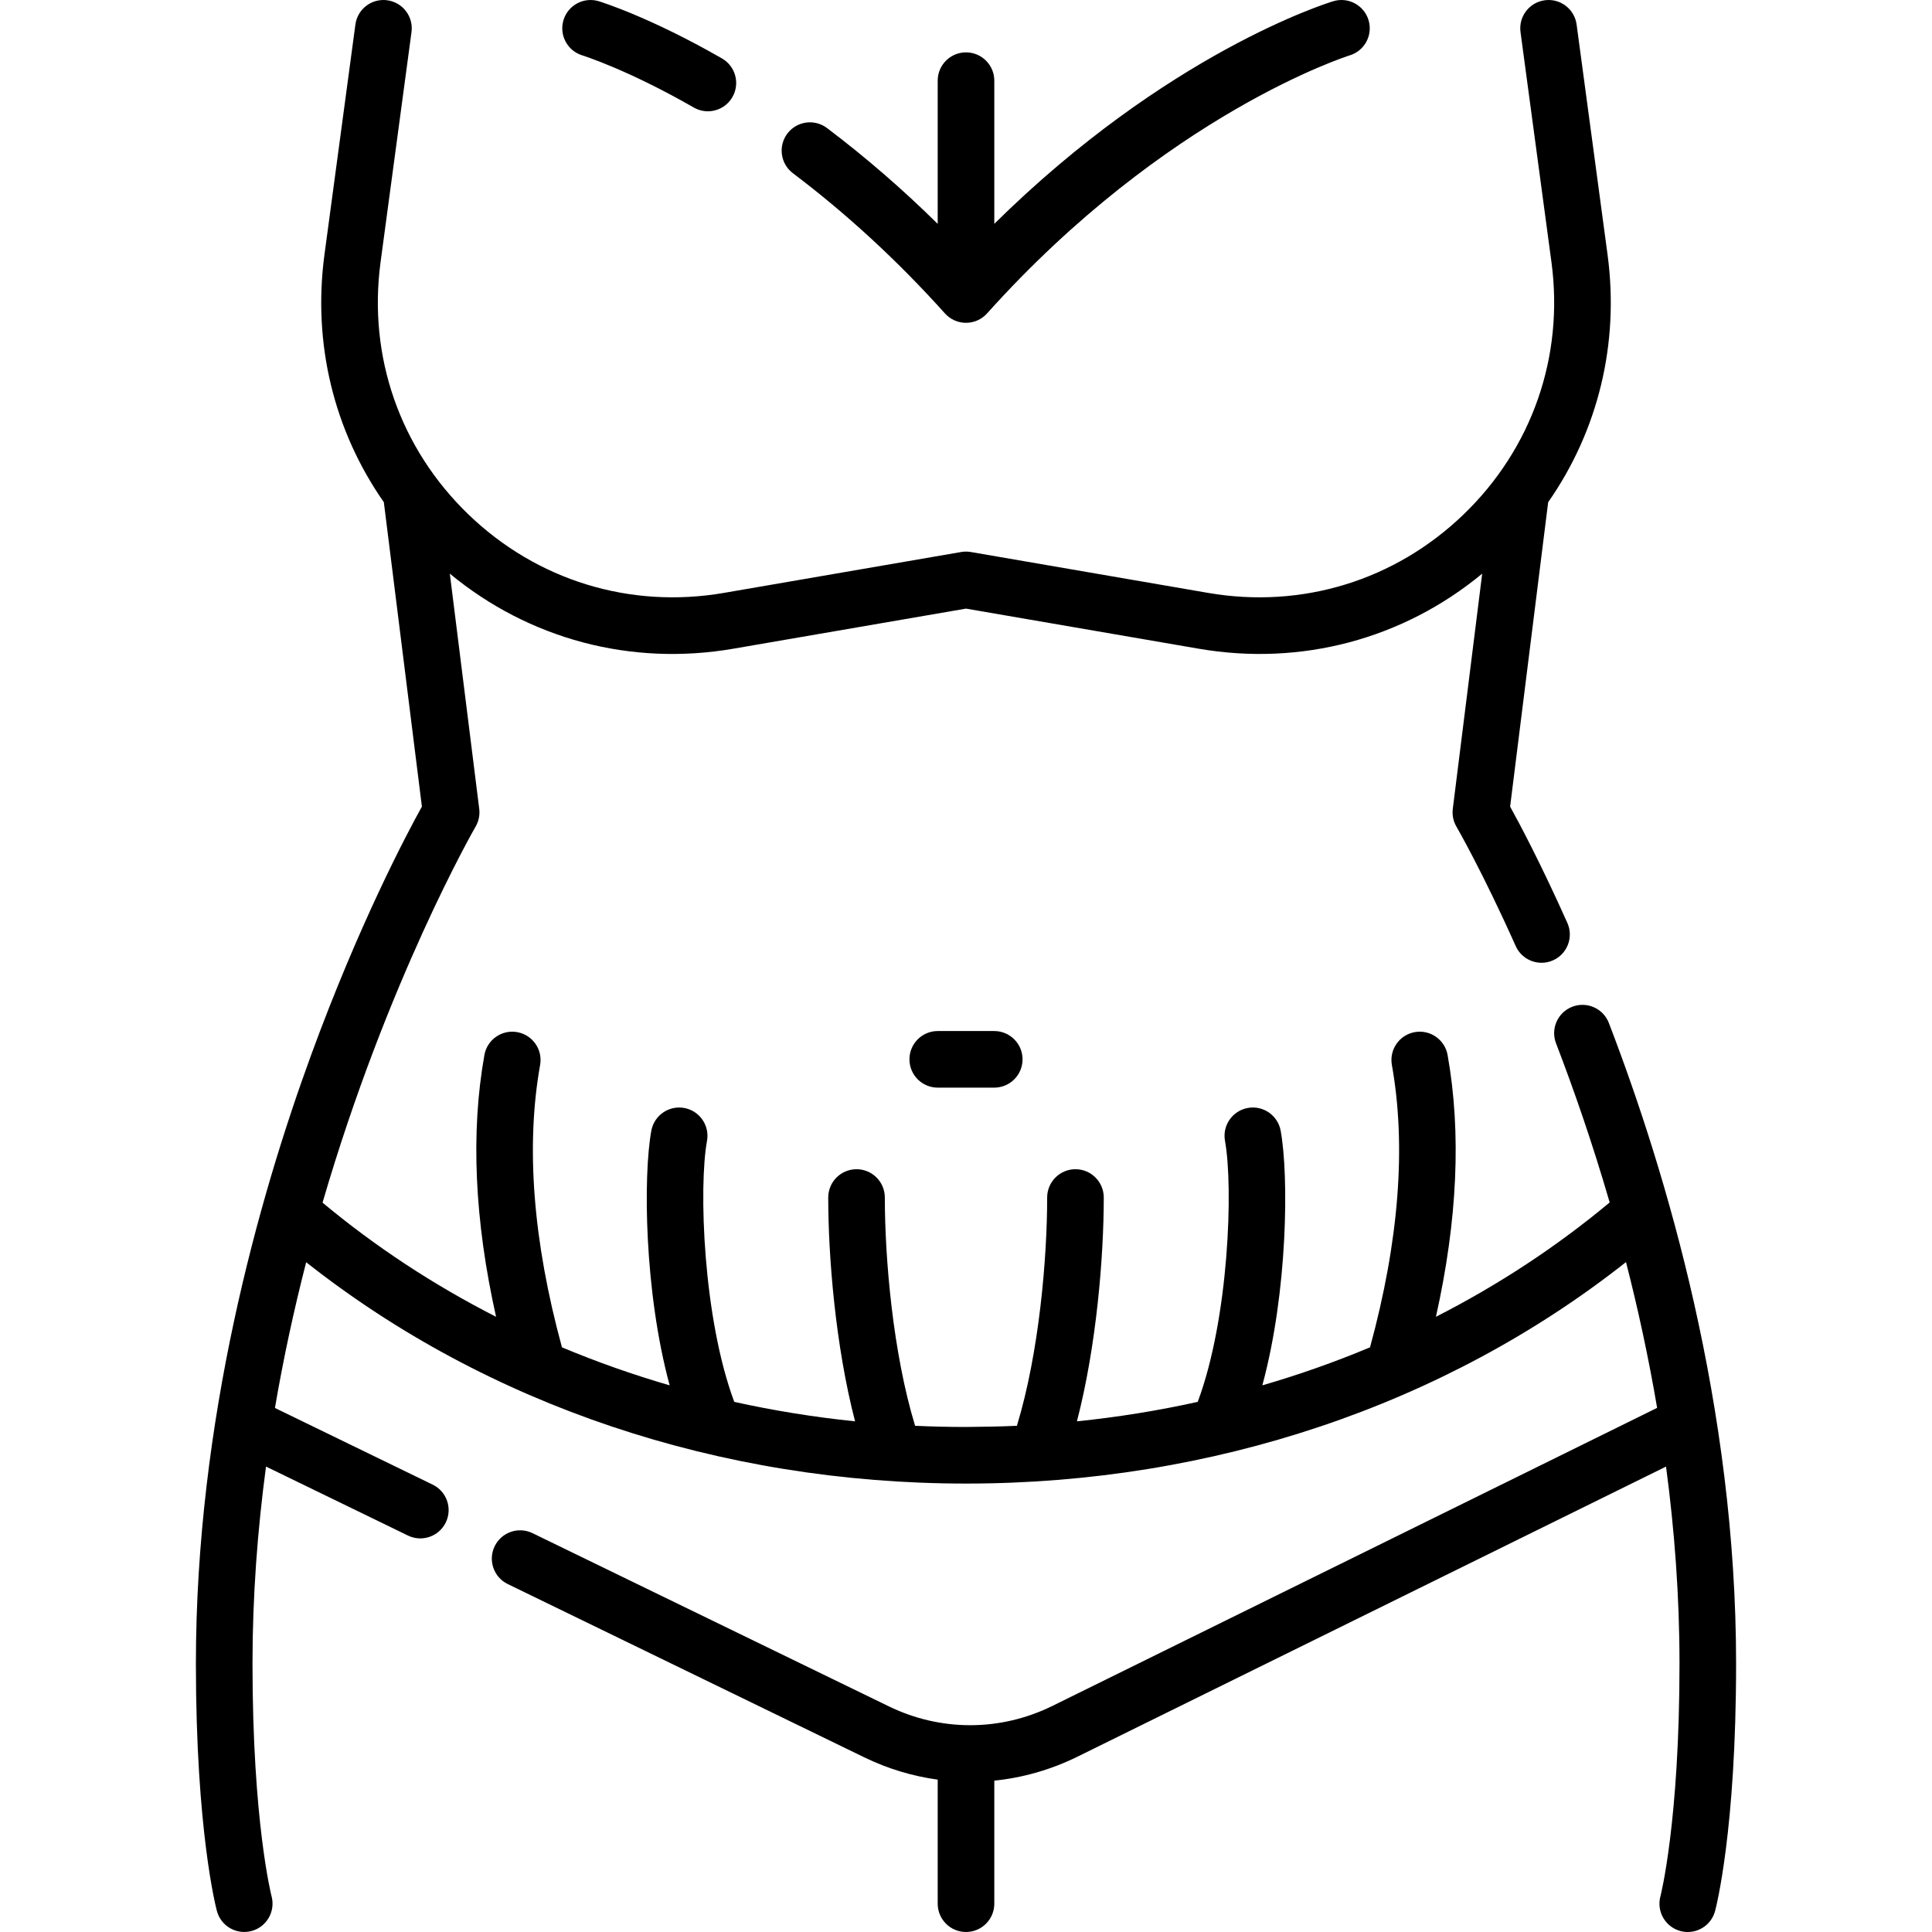
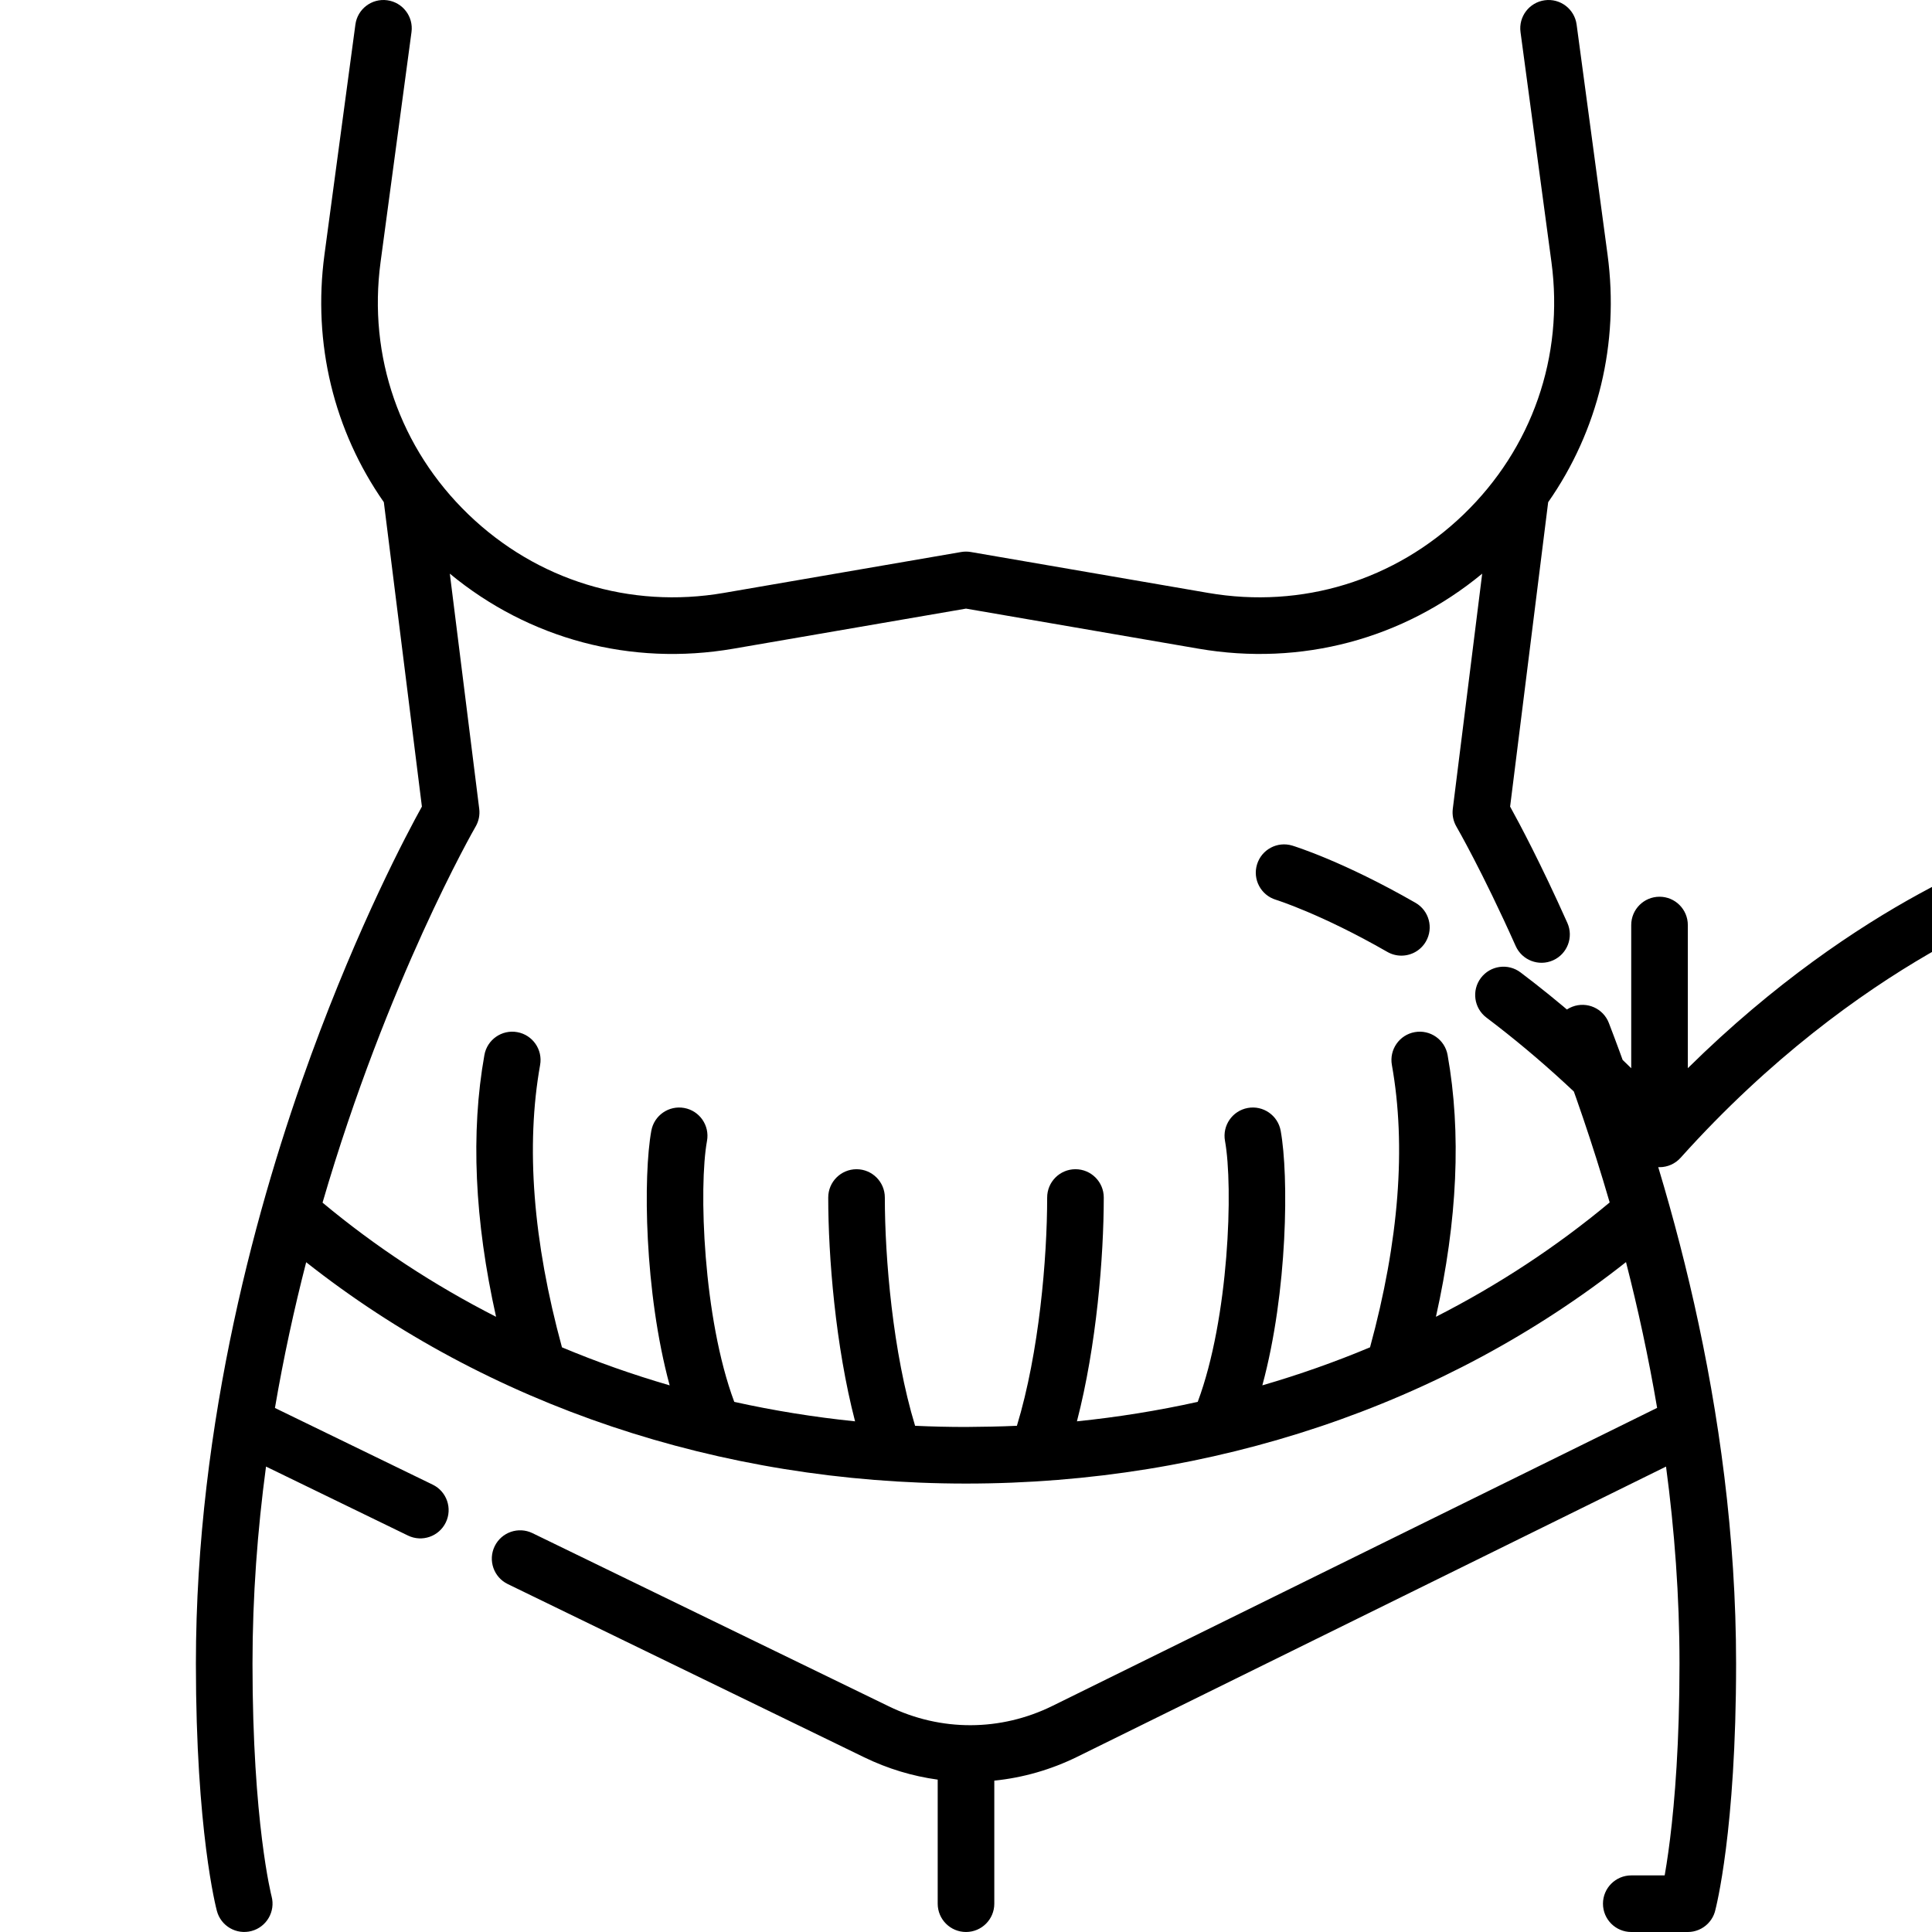
<svg xmlns="http://www.w3.org/2000/svg" id="Capa_1" enable-background="new 0 0 512.003 512.003" height="512" viewBox="0 0 512.003 512.003" width="512">
  <g>
-     <path d="m447.28 512.003c-.644 0-1.297-.083-1.948-.258-3.996-1.072-6.368-5.177-5.305-9.172.076-.291 5.061-19.817 5.061-61.682 0-17.929-1.331-35.447-3.57-52.229l-155.969 76.874c-7.045 3.472-14.501 5.59-22.048 6.353v32.611c0 4.143-3.358 7.5-7.5 7.5s-7.5-3.357-7.5-7.5v-32.876c-6.672-.912-13.249-2.89-19.51-5.933l-94.431-45.896c-3.726-1.811-5.278-6.298-3.467-10.023s6.3-5.278 10.024-3.467l94.431 45.896c13.799 6.707 29.607 6.662 43.369-.12l160.239-78.978c-2.296-13.516-5.125-26.451-8.247-38.634-48.022 37.921-109.712 58.694-174.906 58.694-.038 0-.063 0-.101 0-65.147-.021-126.773-20.78-174.763-58.658-3.155 12.263-5.986 25.183-8.278 38.624l41.808 20.319c3.726 1.811 5.278 6.298 3.467 10.023s-6.3 5.278-10.024 3.467l-37.617-18.282c-2.255 16.837-3.582 34.346-3.582 52.233 0 41.972 5.011 61.491 5.062 61.684 1.053 3.999-1.328 8.104-5.325 9.166-3.997 1.061-8.096-1.304-9.168-5.297-.227-.848-5.569-21.271-5.569-65.553 0-64.33 16.602-123.214 30.528-161.283 12.751-34.856 25.378-58.661 29.365-65.854l-10.085-80.663c-13.232-18.949-18.906-42.054-15.736-65.623l8.198-60.966c.551-4.105 4.323-6.99 8.433-6.434 4.105.552 6.986 4.327 6.434 8.432l-8.198 60.967c-3.361 24.994 5.126 49.365 23.286 66.865 18.159 17.499 42.828 25.074 67.68 20.797l62.91-10.841c.843-.146 1.704-.146 2.547 0l62.909 10.841c24.853 4.28 49.521-3.298 67.68-20.797 18.159-17.5 26.646-41.871 23.286-66.865l-8.198-60.965c-.552-4.104 2.329-7.88 6.434-8.432 4.107-.554 7.88 2.328 8.433 6.434l8.198 60.966c3.169 23.569-2.504 46.674-15.736 65.623l-10.085 80.666c2.44 4.408 8.147 15.103 15.173 30.83 1.689 3.782-.006 8.218-3.789 9.907-3.783 1.691-8.217-.007-9.907-3.788-8.847-19.805-15.64-31.532-15.708-31.648-.826-1.42-1.165-3.074-.96-4.705l7.792-62.328c-20.982 17.344-47.981 24.57-75.159 19.886l-61.636-10.621-61.636 10.621c-27.18 4.688-54.177-2.541-75.159-19.886l7.793 62.328c.204 1.632-.134 3.286-.962 4.707-.369.634-23.363 40.692-40.563 99.652 14.087 11.739 29.516 21.859 45.987 30.254-5.717-25.563-6.76-48.845-3.092-69.376.728-4.078 4.625-6.797 8.702-6.063 4.077.729 6.792 4.624 6.063 8.702-3.842 21.504-1.893 46.671 5.79 74.829 9.259 3.879 18.788 7.243 28.542 10.077-6.761-24.91-7.031-55.604-4.859-67.48.745-4.075 4.653-6.771 8.726-6.029 4.075.745 6.774 4.652 6.029 8.727-2.22 12.144-1.069 46.953 7.227 69.16 10.472 2.319 21.165 4.045 32.011 5.157-5.196-19.99-7.111-43.685-7.111-59.313 0-4.143 3.358-7.5 7.5-7.5s7.5 3.357 7.5 7.5c0 16.07 2.12 41.118 8.02 60.495 4.447.207 8.91.312 13.396.313 4.562-.042 9.08-.104 13.584-.313 5.9-19.378 8.02-44.426 8.02-60.496 0-4.143 3.358-7.5 7.5-7.5s7.5 3.357 7.5 7.5c0 15.628-1.915 39.322-7.111 59.313 10.849-1.112 21.537-2.837 32.011-5.157 8.295-22.207 9.447-57.017 7.227-69.16-.745-4.074 1.955-7.981 6.029-8.727 4.067-.742 7.981 1.954 8.726 6.029 2.172 11.877 1.902 42.57-4.859 67.48 9.754-2.833 19.284-6.198 28.542-10.077 7.684-28.158 9.632-53.325 5.79-74.829-.729-4.078 1.986-7.974 6.063-8.702 4.076-.73 7.974 1.985 8.702 6.063 3.668 20.531 2.626 43.812-3.092 69.376 16.494-8.407 31.942-18.542 46.045-30.303-4.597-15.813-9.546-30.029-14.215-42.172-1.486-3.866.442-8.205 4.309-9.691 3.867-1.488 8.206.442 9.692 4.309 15.381 40.002 33.716 101.931 33.716 169.783 0 44.282-5.342 64.705-5.569 65.553-.895 3.35-3.925 5.559-7.236 5.559zm-183.792-223.767h-14.974c-4.142 0-7.5-3.357-7.5-7.5s3.358-7.5 7.5-7.5h14.974c4.142 0 7.5 3.357 7.5 7.5s-3.357 7.5-7.5 7.5zm-7.486-202.686c-2.13 0-4.159-.905-5.582-2.49-12.441-13.862-25.998-26.363-40.293-37.156-3.306-2.495-3.962-7.198-1.467-10.505 2.496-3.305 7.199-3.962 10.505-1.466 10.181 7.687 20.001 16.188 29.336 25.394v-37.95c0-4.143 3.358-7.5 7.5-7.5s7.5 3.357 7.5 7.5v37.939c45.813-45.226 87.889-58.404 89.819-58.99 3.961-1.203 8.152 1.032 9.356 4.995 1.205 3.963-1.032 8.152-4.995 9.356-.468.145-48.514 15.364-96.098 68.383-1.422 1.585-3.451 2.49-5.581 2.49zm-68.413-56.06c-1.267 0-2.55-.32-3.727-.996-17.554-10.076-29.435-13.783-29.552-13.82-3.955-1.216-6.184-5.406-4.974-9.362 1.21-3.957 5.387-6.188 9.347-4.985.541.164 13.473 4.153 32.646 15.158 3.593 2.063 4.833 6.646 2.771 10.238-1.386 2.415-3.912 3.767-6.511 3.767z" />
+     <path d="m447.28 512.003c-.644 0-1.297-.083-1.948-.258-3.996-1.072-6.368-5.177-5.305-9.172.076-.291 5.061-19.817 5.061-61.682 0-17.929-1.331-35.447-3.57-52.229l-155.969 76.874c-7.045 3.472-14.501 5.59-22.048 6.353v32.611c0 4.143-3.358 7.5-7.5 7.5s-7.5-3.357-7.5-7.5v-32.876c-6.672-.912-13.249-2.89-19.51-5.933l-94.431-45.896c-3.726-1.811-5.278-6.298-3.467-10.023s6.3-5.278 10.024-3.467l94.431 45.896c13.799 6.707 29.607 6.662 43.369-.12l160.239-78.978c-2.296-13.516-5.125-26.451-8.247-38.634-48.022 37.921-109.712 58.694-174.906 58.694-.038 0-.063 0-.101 0-65.147-.021-126.773-20.78-174.763-58.658-3.155 12.263-5.986 25.183-8.278 38.624l41.808 20.319c3.726 1.811 5.278 6.298 3.467 10.023s-6.3 5.278-10.024 3.467l-37.617-18.282c-2.255 16.837-3.582 34.346-3.582 52.233 0 41.972 5.011 61.491 5.062 61.684 1.053 3.999-1.328 8.104-5.325 9.166-3.997 1.061-8.096-1.304-9.168-5.297-.227-.848-5.569-21.271-5.569-65.553 0-64.33 16.602-123.214 30.528-161.283 12.751-34.856 25.378-58.661 29.365-65.854l-10.085-80.663c-13.232-18.949-18.906-42.054-15.736-65.623l8.198-60.966c.551-4.105 4.323-6.99 8.433-6.434 4.105.552 6.986 4.327 6.434 8.432l-8.198 60.967c-3.361 24.994 5.126 49.365 23.286 66.865 18.159 17.499 42.828 25.074 67.68 20.797l62.91-10.841c.843-.146 1.704-.146 2.547 0l62.909 10.841c24.853 4.28 49.521-3.298 67.68-20.797 18.159-17.5 26.646-41.871 23.286-66.865l-8.198-60.965c-.552-4.104 2.329-7.88 6.434-8.432 4.107-.554 7.88 2.328 8.433 6.434l8.198 60.966c3.169 23.569-2.504 46.674-15.736 65.623l-10.085 80.666c2.44 4.408 8.147 15.103 15.173 30.83 1.689 3.782-.006 8.218-3.789 9.907-3.783 1.691-8.217-.007-9.907-3.788-8.847-19.805-15.64-31.532-15.708-31.648-.826-1.42-1.165-3.074-.96-4.705l7.792-62.328c-20.982 17.344-47.981 24.57-75.159 19.886l-61.636-10.621-61.636 10.621c-27.18 4.688-54.177-2.541-75.159-19.886l7.793 62.328c.204 1.632-.134 3.286-.962 4.707-.369.634-23.363 40.692-40.563 99.652 14.087 11.739 29.516 21.859 45.987 30.254-5.717-25.563-6.76-48.845-3.092-69.376.728-4.078 4.625-6.797 8.702-6.063 4.077.729 6.792 4.624 6.063 8.702-3.842 21.504-1.893 46.671 5.79 74.829 9.259 3.879 18.788 7.243 28.542 10.077-6.761-24.91-7.031-55.604-4.859-67.48.745-4.075 4.653-6.771 8.726-6.029 4.075.745 6.774 4.652 6.029 8.727-2.22 12.144-1.069 46.953 7.227 69.16 10.472 2.319 21.165 4.045 32.011 5.157-5.196-19.99-7.111-43.685-7.111-59.313 0-4.143 3.358-7.5 7.5-7.5s7.5 3.357 7.5 7.5c0 16.07 2.12 41.118 8.02 60.495 4.447.207 8.91.312 13.396.313 4.562-.042 9.08-.104 13.584-.313 5.9-19.378 8.02-44.426 8.02-60.496 0-4.143 3.358-7.5 7.5-7.5s7.5 3.357 7.5 7.5c0 15.628-1.915 39.322-7.111 59.313 10.849-1.112 21.537-2.837 32.011-5.157 8.295-22.207 9.447-57.017 7.227-69.16-.745-4.074 1.955-7.981 6.029-8.727 4.067-.742 7.981 1.954 8.726 6.029 2.172 11.877 1.902 42.57-4.859 67.48 9.754-2.833 19.284-6.198 28.542-10.077 7.684-28.158 9.632-53.325 5.79-74.829-.729-4.078 1.986-7.974 6.063-8.702 4.076-.73 7.974 1.985 8.702 6.063 3.668 20.531 2.626 43.812-3.092 69.376 16.494-8.407 31.942-18.542 46.045-30.303-4.597-15.813-9.546-30.029-14.215-42.172-1.486-3.866.442-8.205 4.309-9.691 3.867-1.488 8.206.442 9.692 4.309 15.381 40.002 33.716 101.931 33.716 169.783 0 44.282-5.342 64.705-5.569 65.553-.895 3.35-3.925 5.559-7.236 5.559zh-14.974c-4.142 0-7.5-3.357-7.5-7.5s3.358-7.5 7.5-7.5h14.974c4.142 0 7.5 3.357 7.5 7.5s-3.357 7.5-7.5 7.5zm-7.486-202.686c-2.13 0-4.159-.905-5.582-2.49-12.441-13.862-25.998-26.363-40.293-37.156-3.306-2.495-3.962-7.198-1.467-10.505 2.496-3.305 7.199-3.962 10.505-1.466 10.181 7.687 20.001 16.188 29.336 25.394v-37.95c0-4.143 3.358-7.5 7.5-7.5s7.5 3.357 7.5 7.5v37.939c45.813-45.226 87.889-58.404 89.819-58.99 3.961-1.203 8.152 1.032 9.356 4.995 1.205 3.963-1.032 8.152-4.995 9.356-.468.145-48.514 15.364-96.098 68.383-1.422 1.585-3.451 2.49-5.581 2.49zm-68.413-56.06c-1.267 0-2.55-.32-3.727-.996-17.554-10.076-29.435-13.783-29.552-13.82-3.955-1.216-6.184-5.406-4.974-9.362 1.21-3.957 5.387-6.188 9.347-4.985.541.164 13.473 4.153 32.646 15.158 3.593 2.063 4.833 6.646 2.771 10.238-1.386 2.415-3.912 3.767-6.511 3.767z" />
  </g>
</svg>